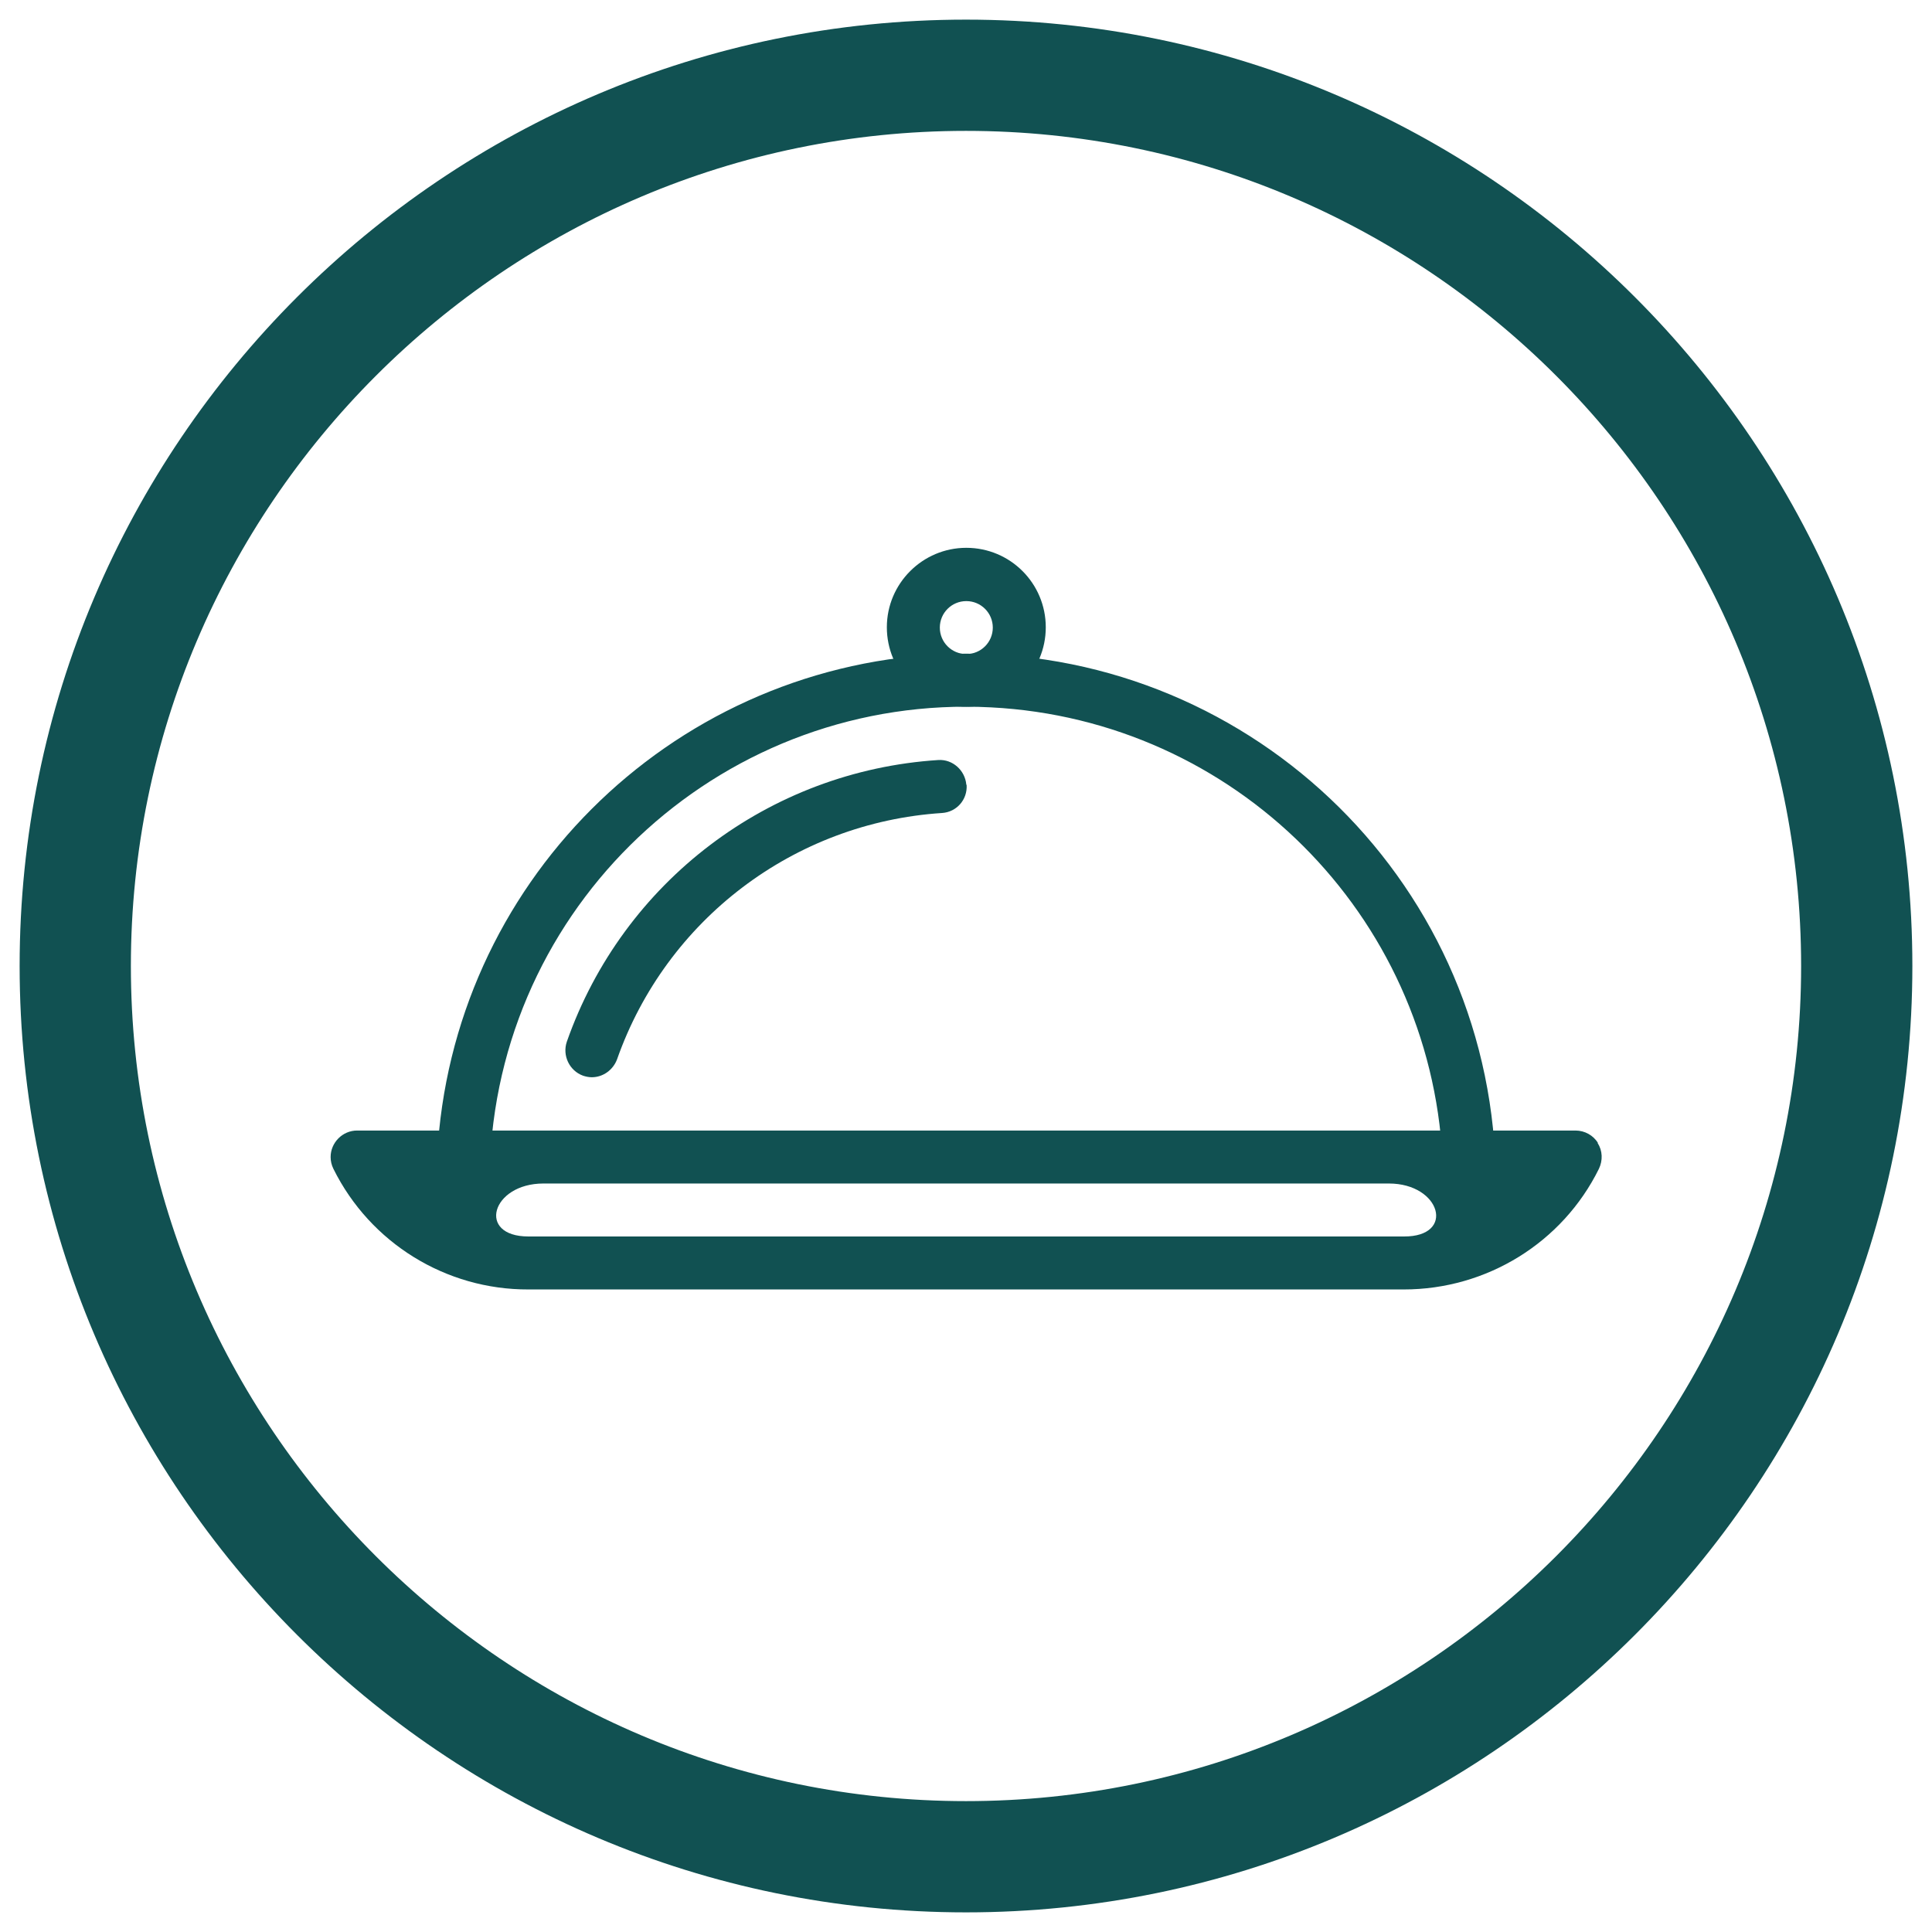
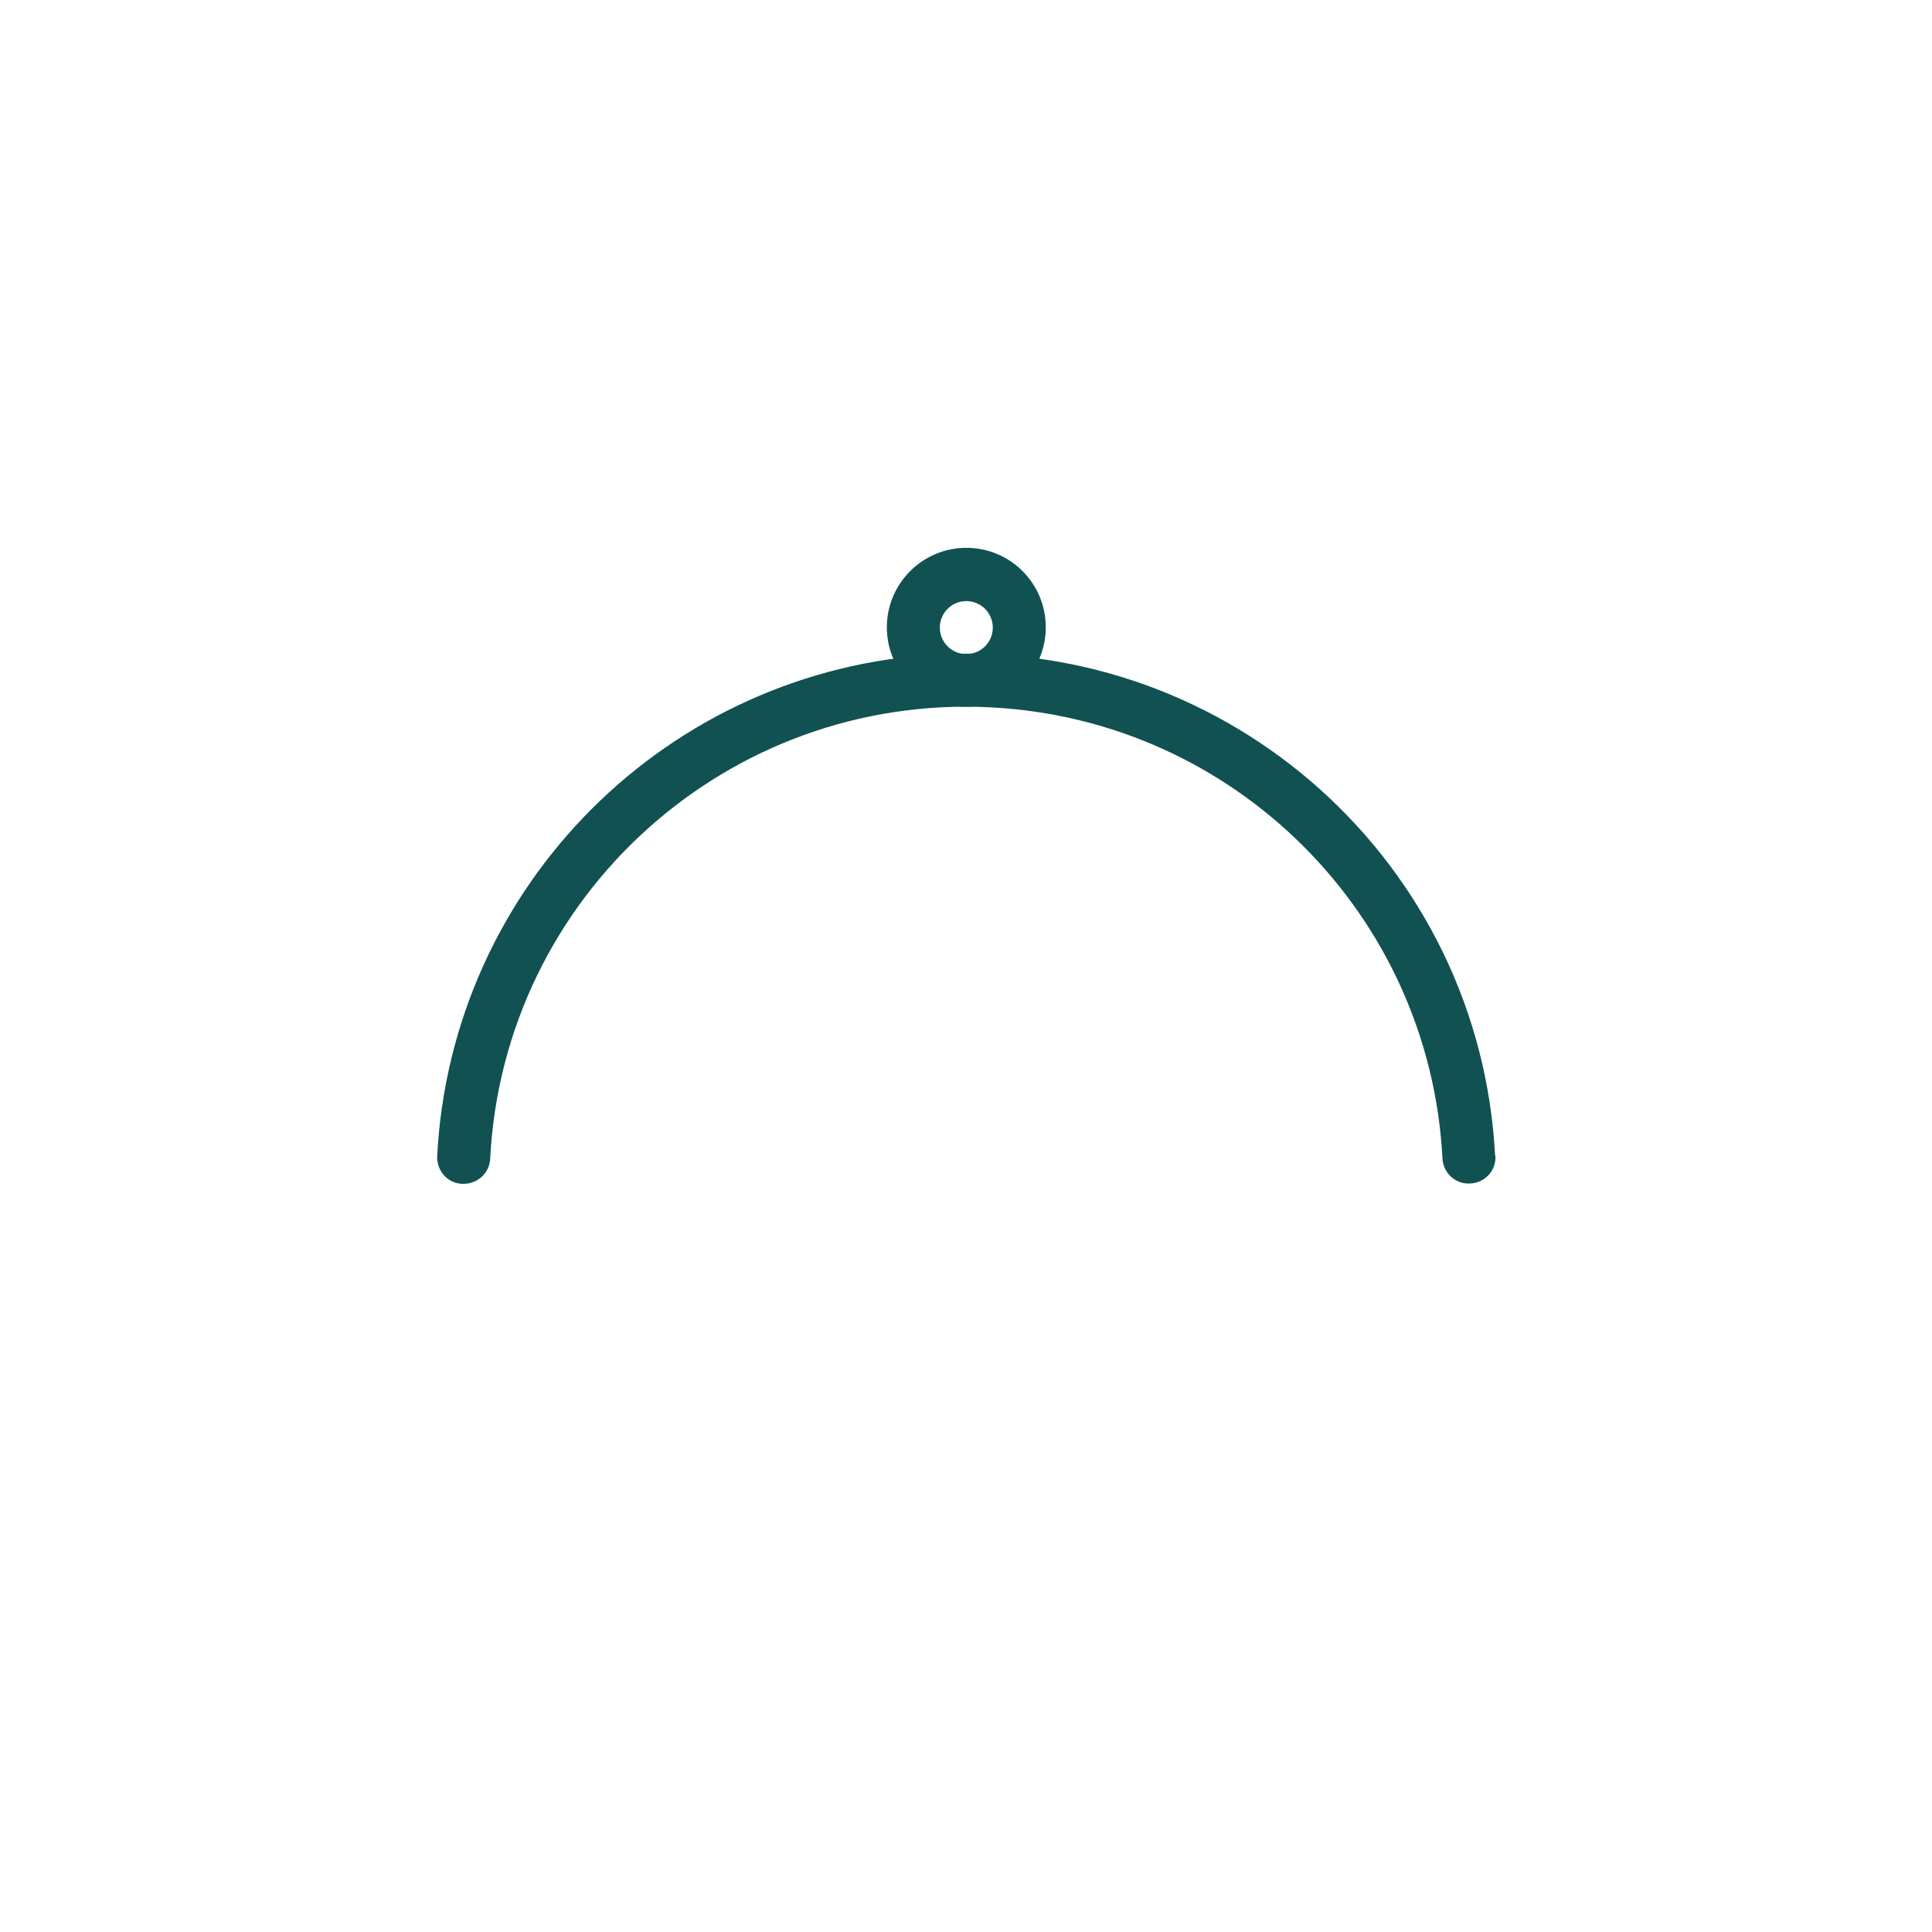
<svg xmlns="http://www.w3.org/2000/svg" viewBox="0 0 62 62" data-sanitized-data-name="Layer 1" data-name="Layer 1" id="Layer_1">
  <defs>
    <style>
      .cls-1 {
        fill: #115152;
        stroke-width: 0px;
      }
    </style>
  </defs>
-   <path d="M51.28,36.68c-.15-.25-.43-.4-.72-.4H11.46c-.47,0-.85.39-.85.85,0,.13.03.26.09.38,1.18,2.38,3.61,3.88,6.26,3.87h28.09c2.66,0,5.09-1.5,6.26-3.87.13-.27.12-.58-.04-.83ZM45.05,39.68h-28.09c-1.67,0-1.19-1.7.48-1.7h27.13c1.67,0,2.15,1.71.48,1.7Z" class="cls-1" />
-   <path d="M31.01,25.18c-.04-.46-.44-.82-.9-.79-5.43.35-10.12,3.91-11.92,9.04-.15.44.08.93.52,1.09.09.03.19.05.28.05.36,0,.68-.23.81-.57,1.58-4.49,5.68-7.6,10.43-7.91.47-.03.82-.43.79-.9Z" class="cls-1" />
  <path d="M47.98,37.09c-.49-9.38-8.49-16.57-17.86-16.09-8.69.46-15.64,7.41-16.09,16.1-.02.47.33.87.8.89h.05c.46,0,.83-.36.85-.8.43-8.44,7.63-14.93,16.07-14.49,7.82.4,14.08,6.65,14.49,14.47.02.47.42.84.89.81.47-.02.83-.41.81-.87,0-.01,0-.02,0-.03h0Z" class="cls-1" />
  <path d="M31.01,17.58c-1.4,0-2.55,1.14-2.55,2.55s1.14,2.55,2.55,2.55,2.55-1.14,2.55-2.55-1.14-2.55-2.55-2.55ZM31.01,20.99c-.47,0-.85-.38-.85-.85s.38-.85.85-.85.85.38.85.85-.38.85-.85.85Z" class="cls-1" />
-   <path d="M31,61.37C14.25,61.37.63,47.75.63,31S14.25.63,31,.63s30.37,13.62,30.37,30.37-13.62,30.37-30.37,30.37ZM31,4.2c-14.77,0-26.8,12.03-26.8,26.8s12.03,26.8,26.8,26.8,26.8-12.03,26.8-26.8S45.78,4.2,31,4.2Z" class="cls-1" />
</svg>